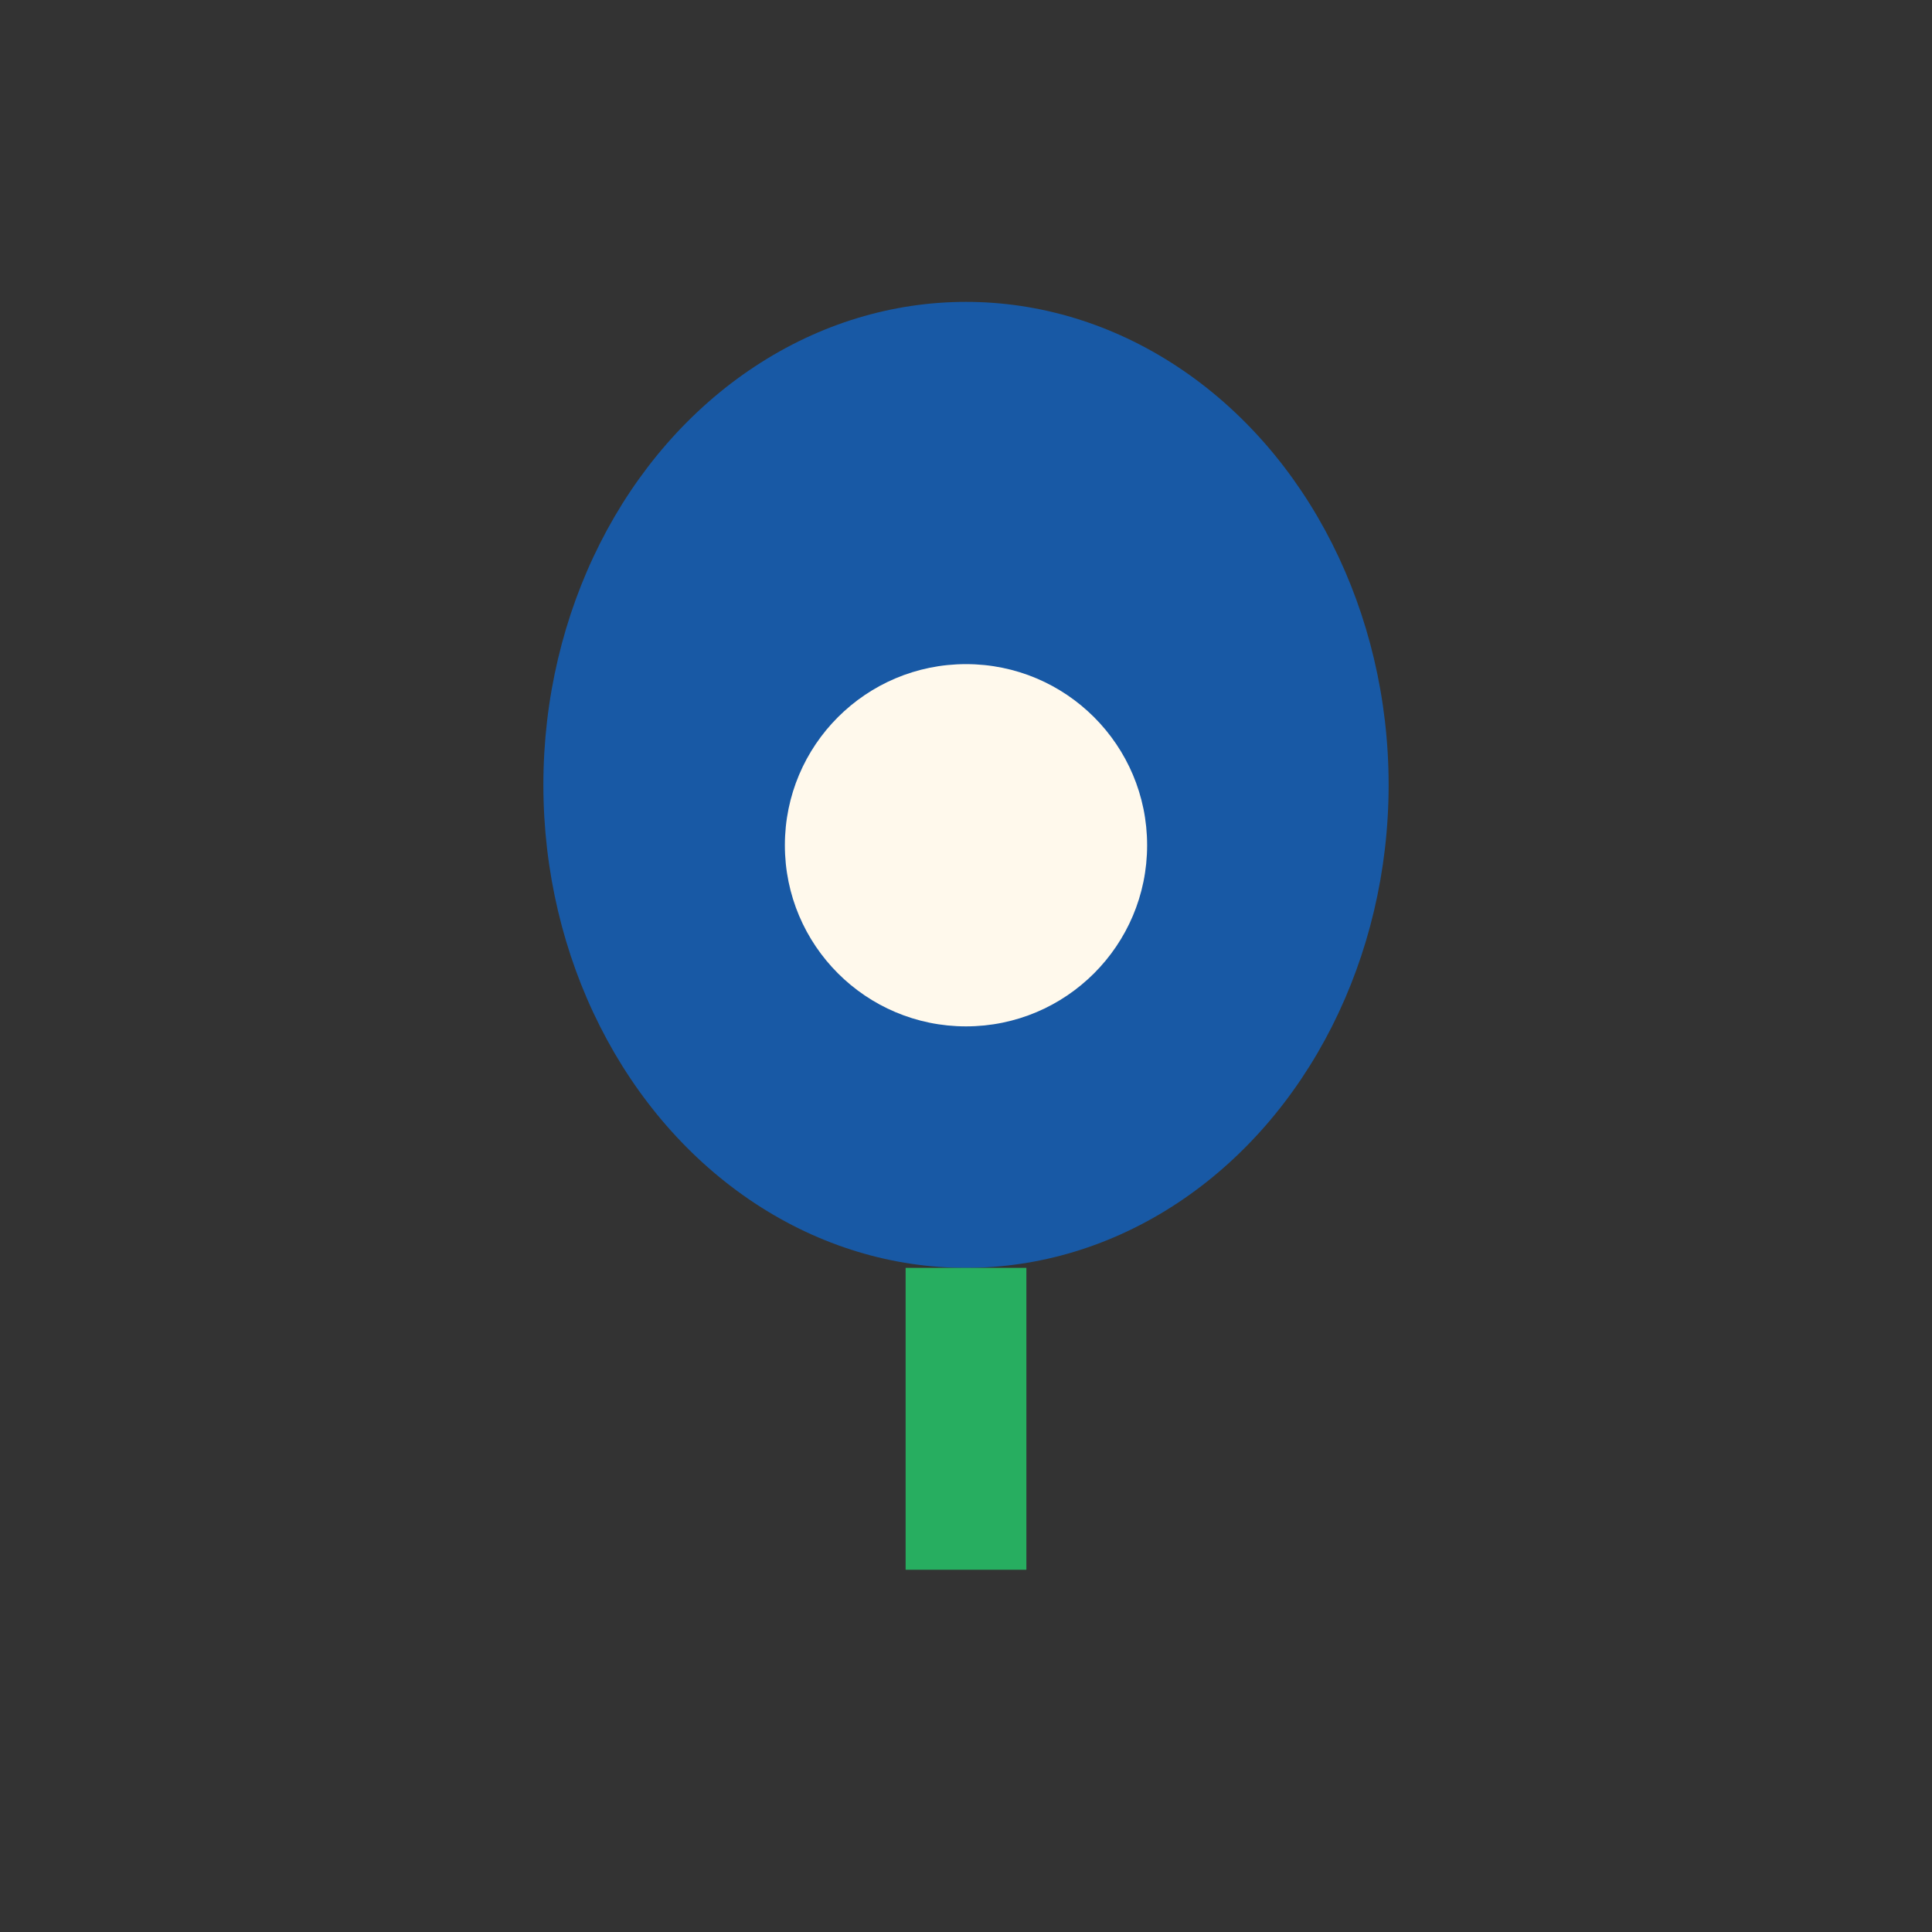
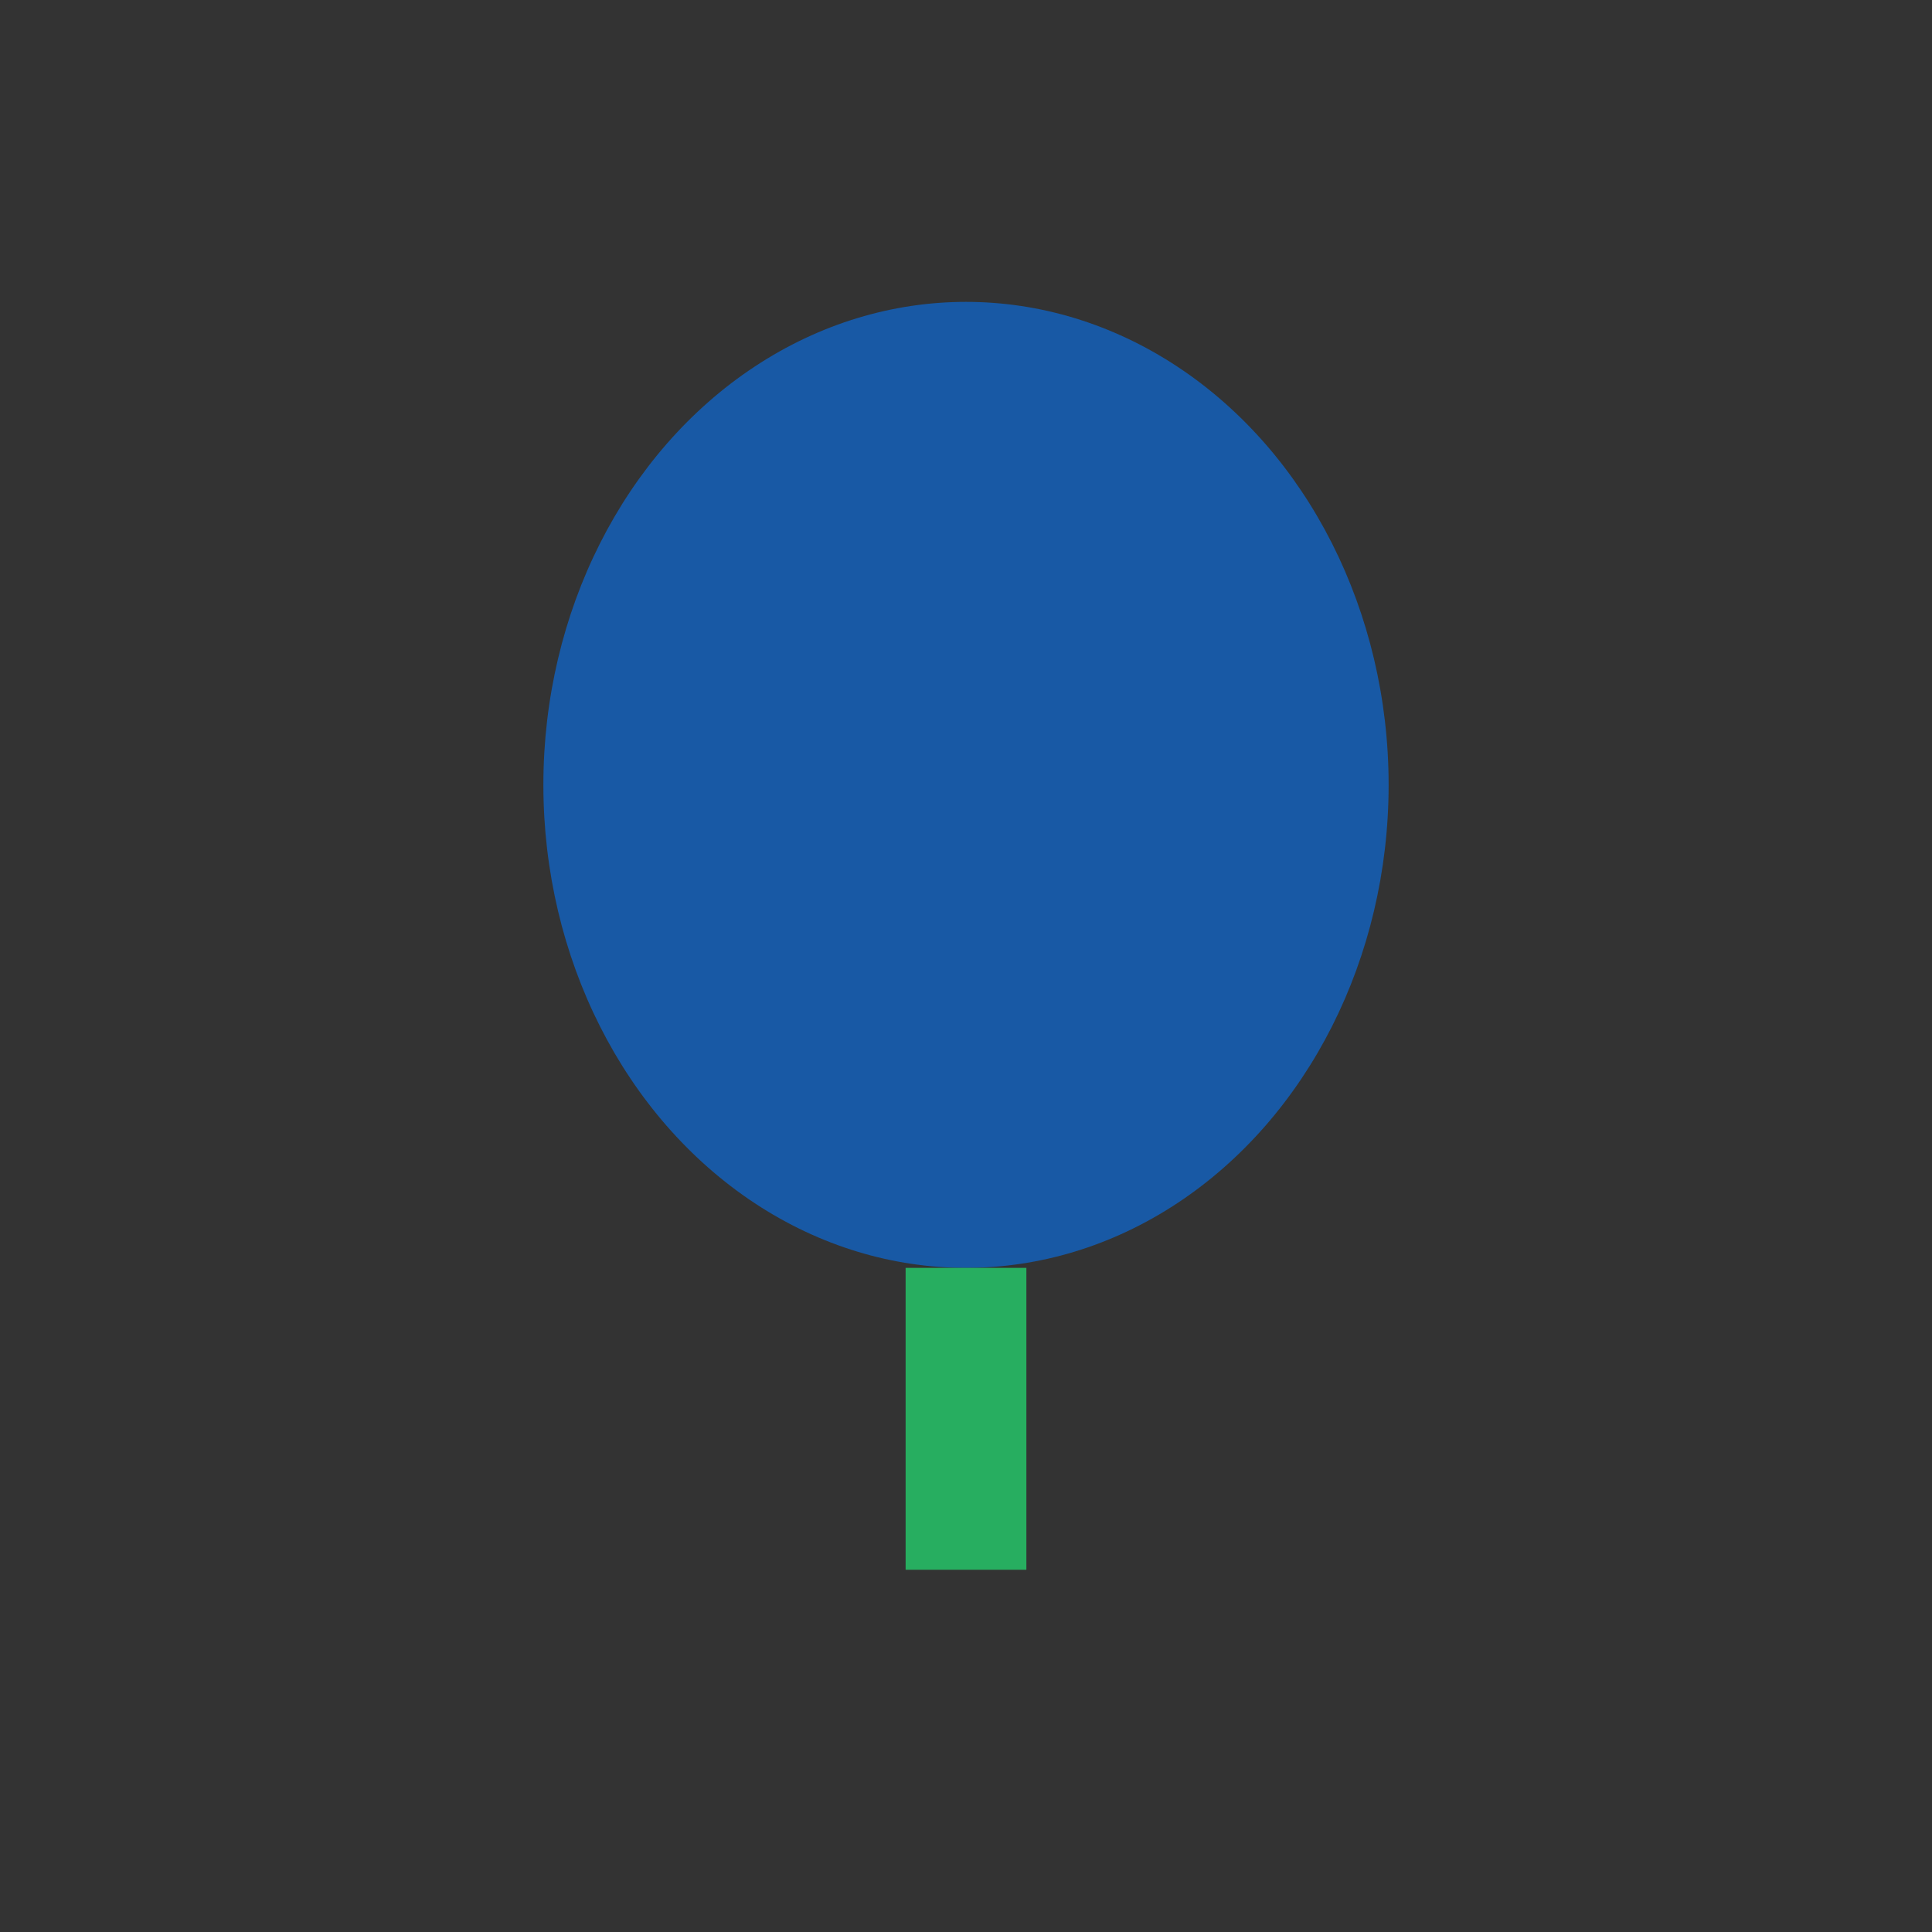
<svg xmlns="http://www.w3.org/2000/svg" width="32" height="32" viewBox="0 0 32 32">
  <rect x="0" y="0" width="32" height="32" fill="#333333" stroke="none" />
  <ellipse cx="16" cy="13" rx="7" ry="8" fill="#1859a5" />
-   <circle cx="16" cy="14" r="3" fill="#fff9ec" />
  <path d="M16 21v5" stroke="#27ae60" stroke-width="2" />
</svg>